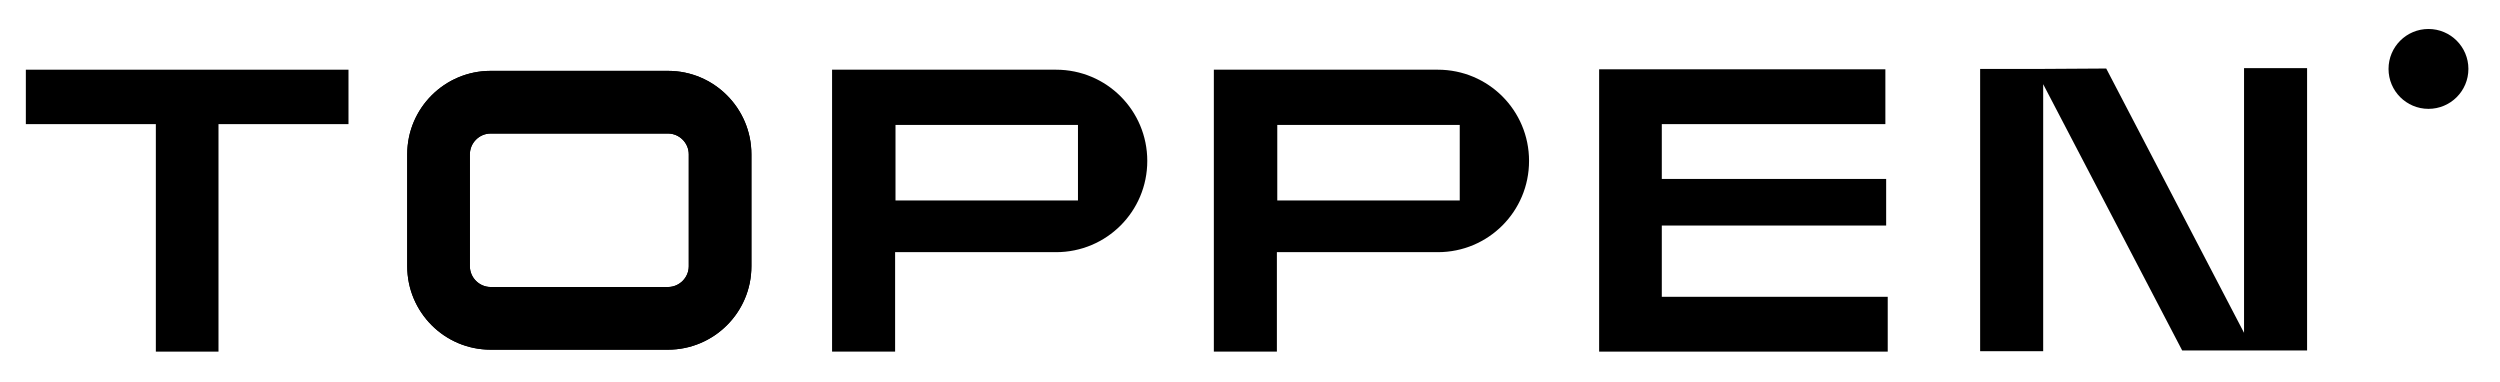
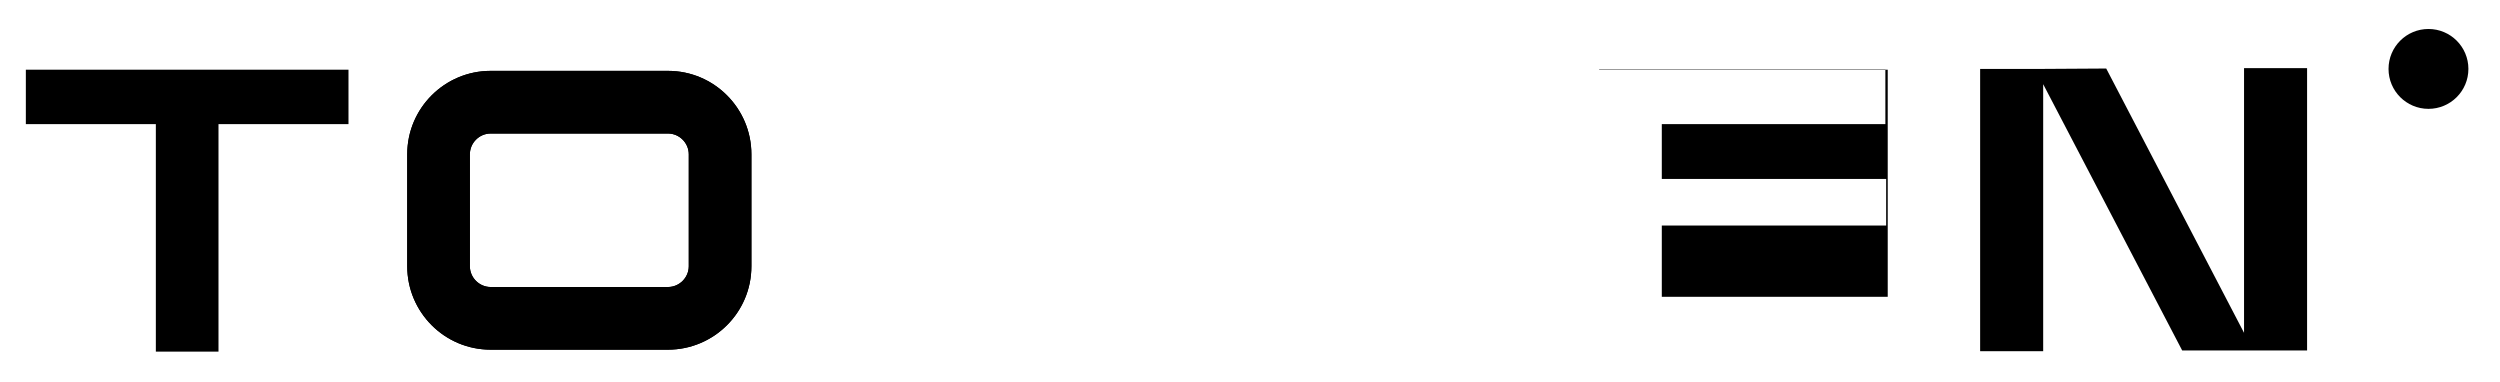
<svg xmlns="http://www.w3.org/2000/svg" fill="none" viewBox="0 0 1015 155" height="155" width="1015">
  <path fill="black" d="M271.21 141.963H199.195C180.436 141.963 165.334 126.702 165.334 108.102V62.635C165.334 43.876 180.595 28.773 199.195 28.773H271.21C289.969 28.773 305.072 44.035 305.072 62.635V108.102C305.072 126.861 289.81 141.963 271.21 141.963ZM199.195 54.209C194.585 54.209 190.769 58.025 190.769 62.635V108.102C190.769 112.712 194.585 116.527 199.195 116.527H271.21C275.821 116.527 279.636 112.712 279.636 108.102V62.635C279.636 58.025 275.821 54.209 271.21 54.209H199.195Z" />
  <path fill="black" d="M936.676 27.66H911.081V135.127L855.126 27.819L829.531 27.978H803.936V142.599H829.531V34.178L885.965 142.281H914.741H936.676V27.66Z" />
  <path fill="black" d="M271.21 141.963H199.195C180.436 141.963 165.334 126.702 165.334 108.102V62.635C165.334 43.876 180.595 28.773 199.195 28.773H271.21C289.969 28.773 305.072 44.035 305.072 62.635V108.102C305.072 126.861 289.81 141.963 271.21 141.963ZM199.195 54.209C194.585 54.209 190.769 58.025 190.769 62.635V108.102C190.769 112.712 194.585 116.527 199.195 116.527H271.21C275.821 116.527 279.636 112.712 279.636 108.102V62.635C279.636 58.025 275.821 54.209 271.21 54.209H199.195Z" />
  <path fill="black" d="M141.487 28.297H88.708H63.272H10.492V50.395H63.272V142.758H88.708V50.395H141.487V28.297Z" />
-   <path fill="black" d="M766.415 120.501H674.69V91.567H765.78V72.65H674.69V50.393H765.46V28.137H649.25V28.296V142.757H674.69H766.415V120.501Z" />
-   <path fill="black" d="M428.595 28.297H337.82V142.758H363.415V102.379H428.754C449.261 102.379 465.795 85.846 465.795 65.338C465.795 44.83 449.261 28.297 428.754 28.297H428.595ZM437.656 81.394H363.574V50.712H437.656V81.394Z" />
-   <path fill="black" d="M583.594 28.297H492.82V142.758H518.414V102.379H583.754C604.259 102.379 620.794 85.846 620.794 65.338C620.794 44.83 604.259 28.297 583.754 28.297H583.594ZM592.654 81.394H518.574V50.712H592.654V81.394Z" />
+   <path fill="black" d="M766.415 120.501H674.69V91.567H765.78V72.65H674.69V50.393H765.46V28.137H649.25V28.296H674.69H766.415V120.501Z" />
  <path fill="black" d="M985.959 44.196C994.914 44.196 1002.17 36.937 1002.17 27.981C1002.17 19.026 994.914 11.766 985.959 11.766C977.004 11.766 969.744 19.026 969.744 27.981C969.744 36.937 977.004 44.196 985.959 44.196Z" />
</svg>